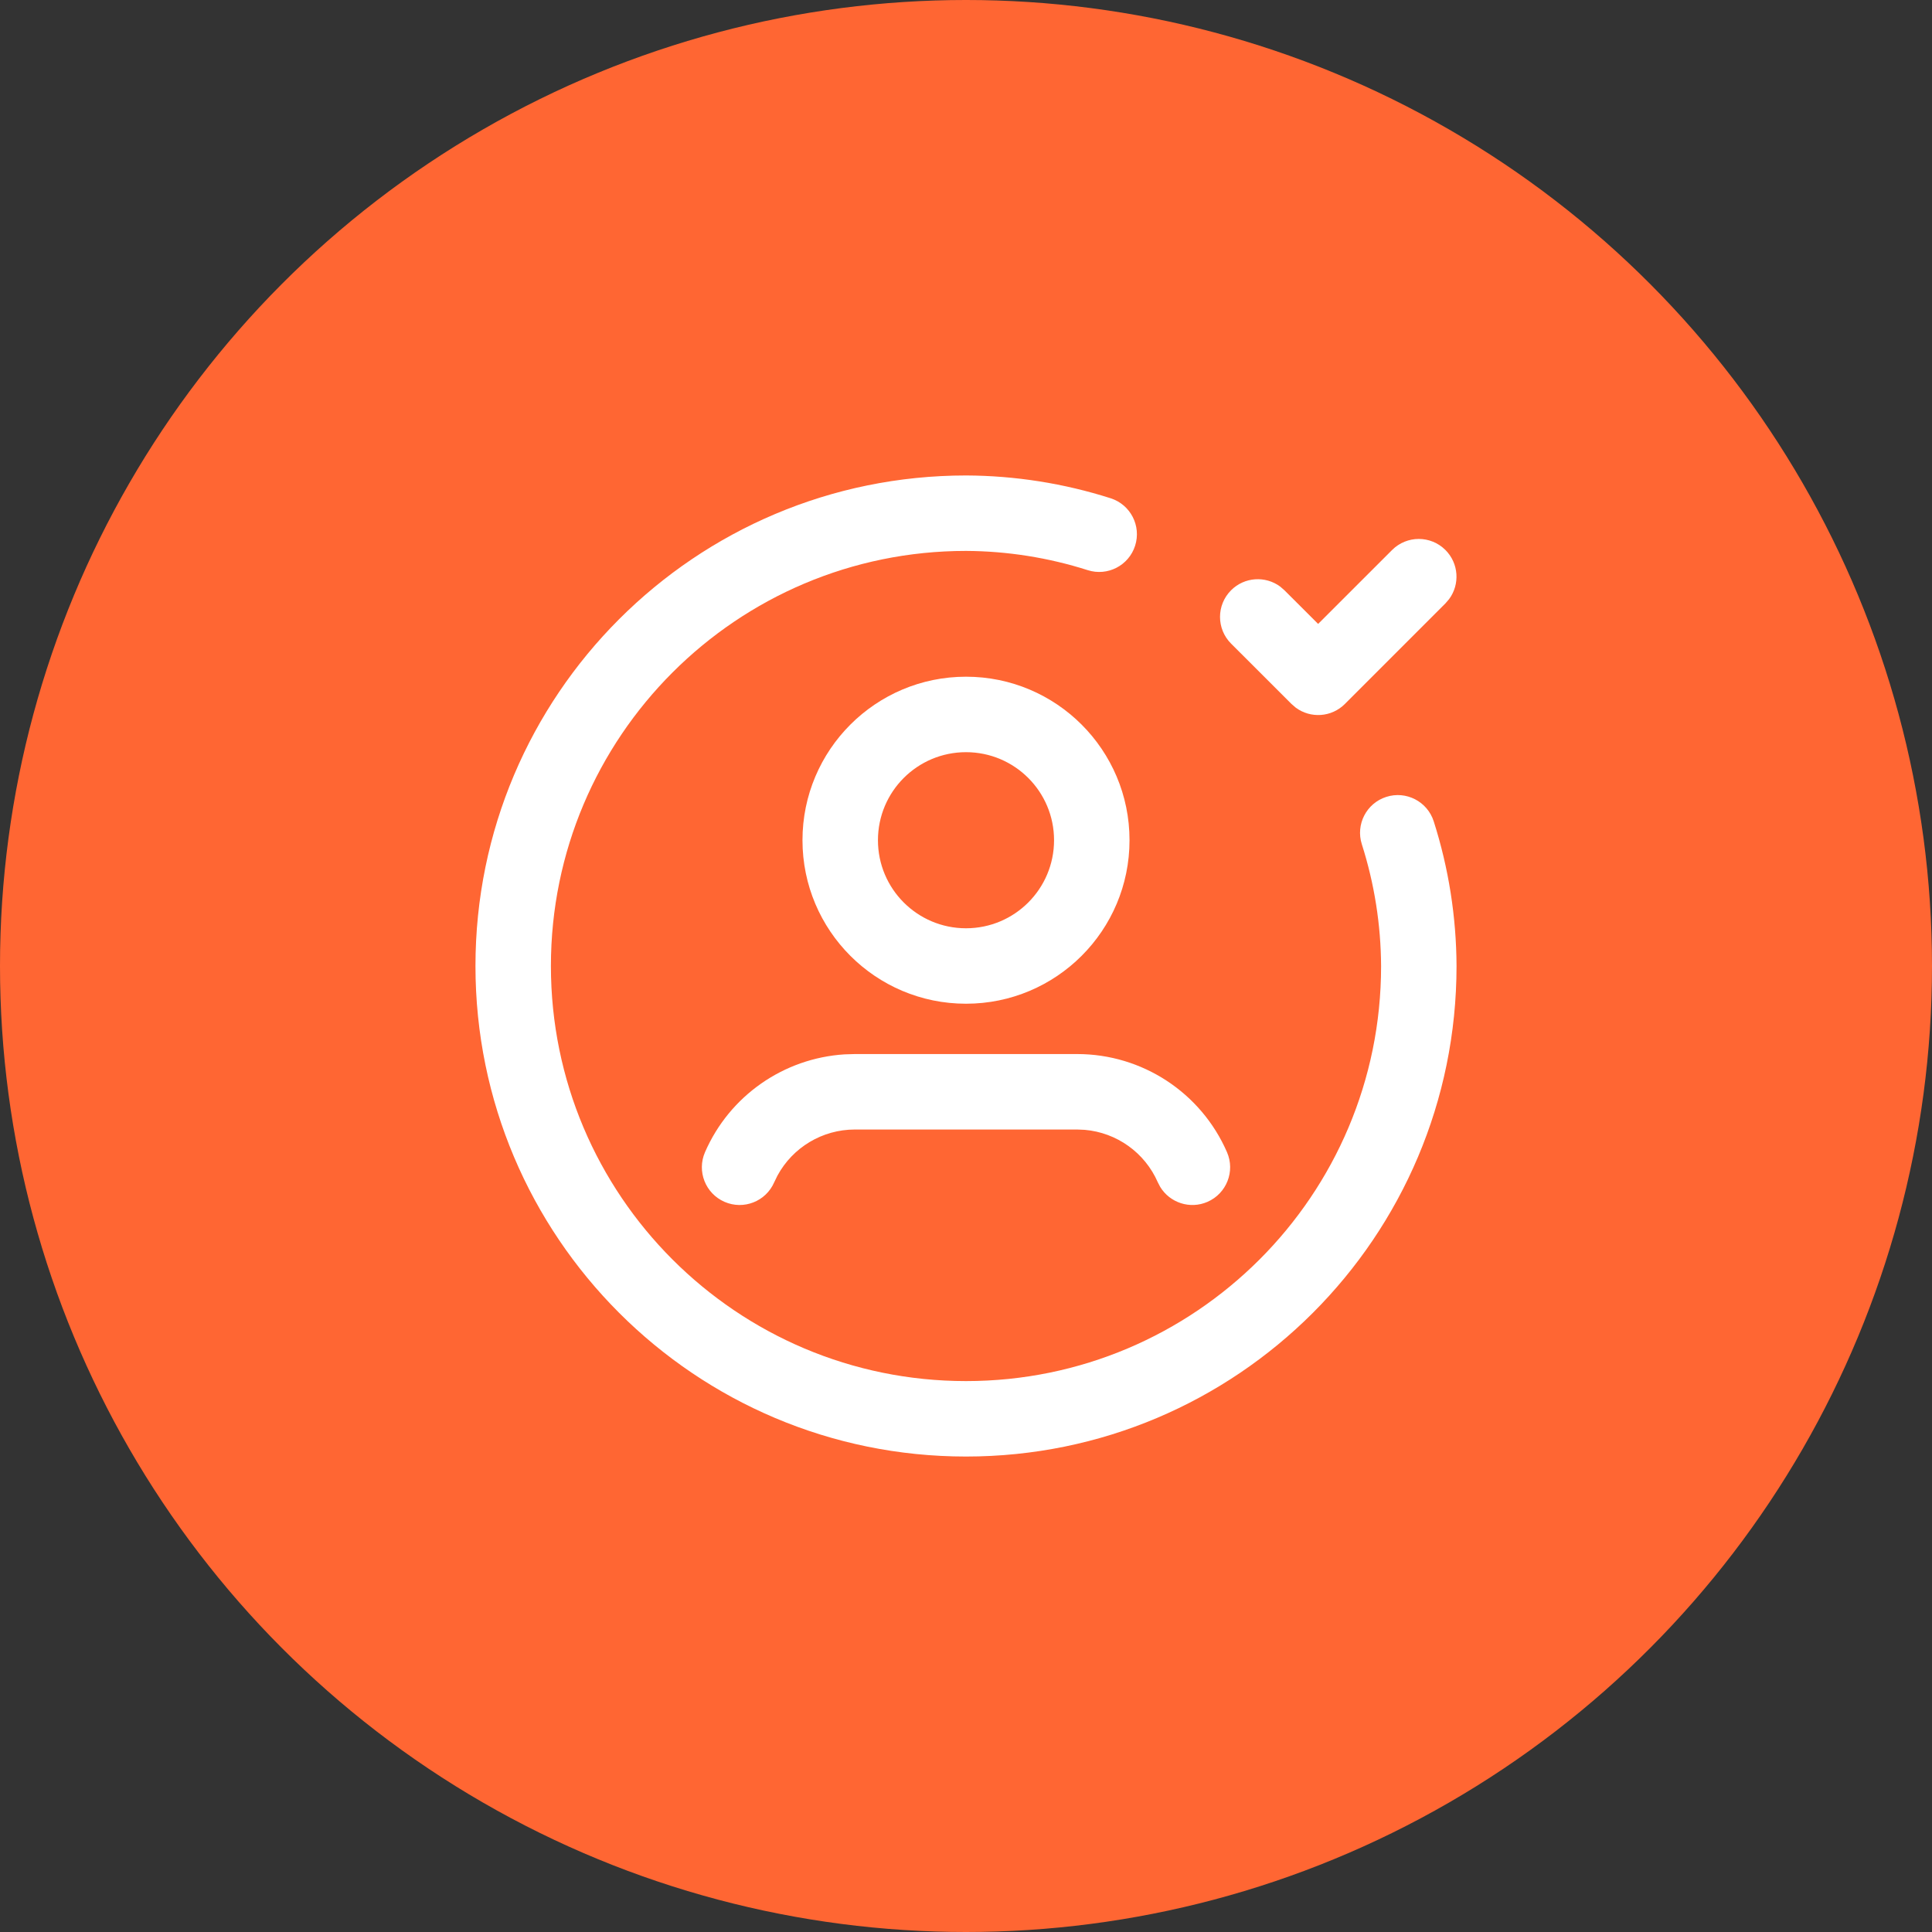
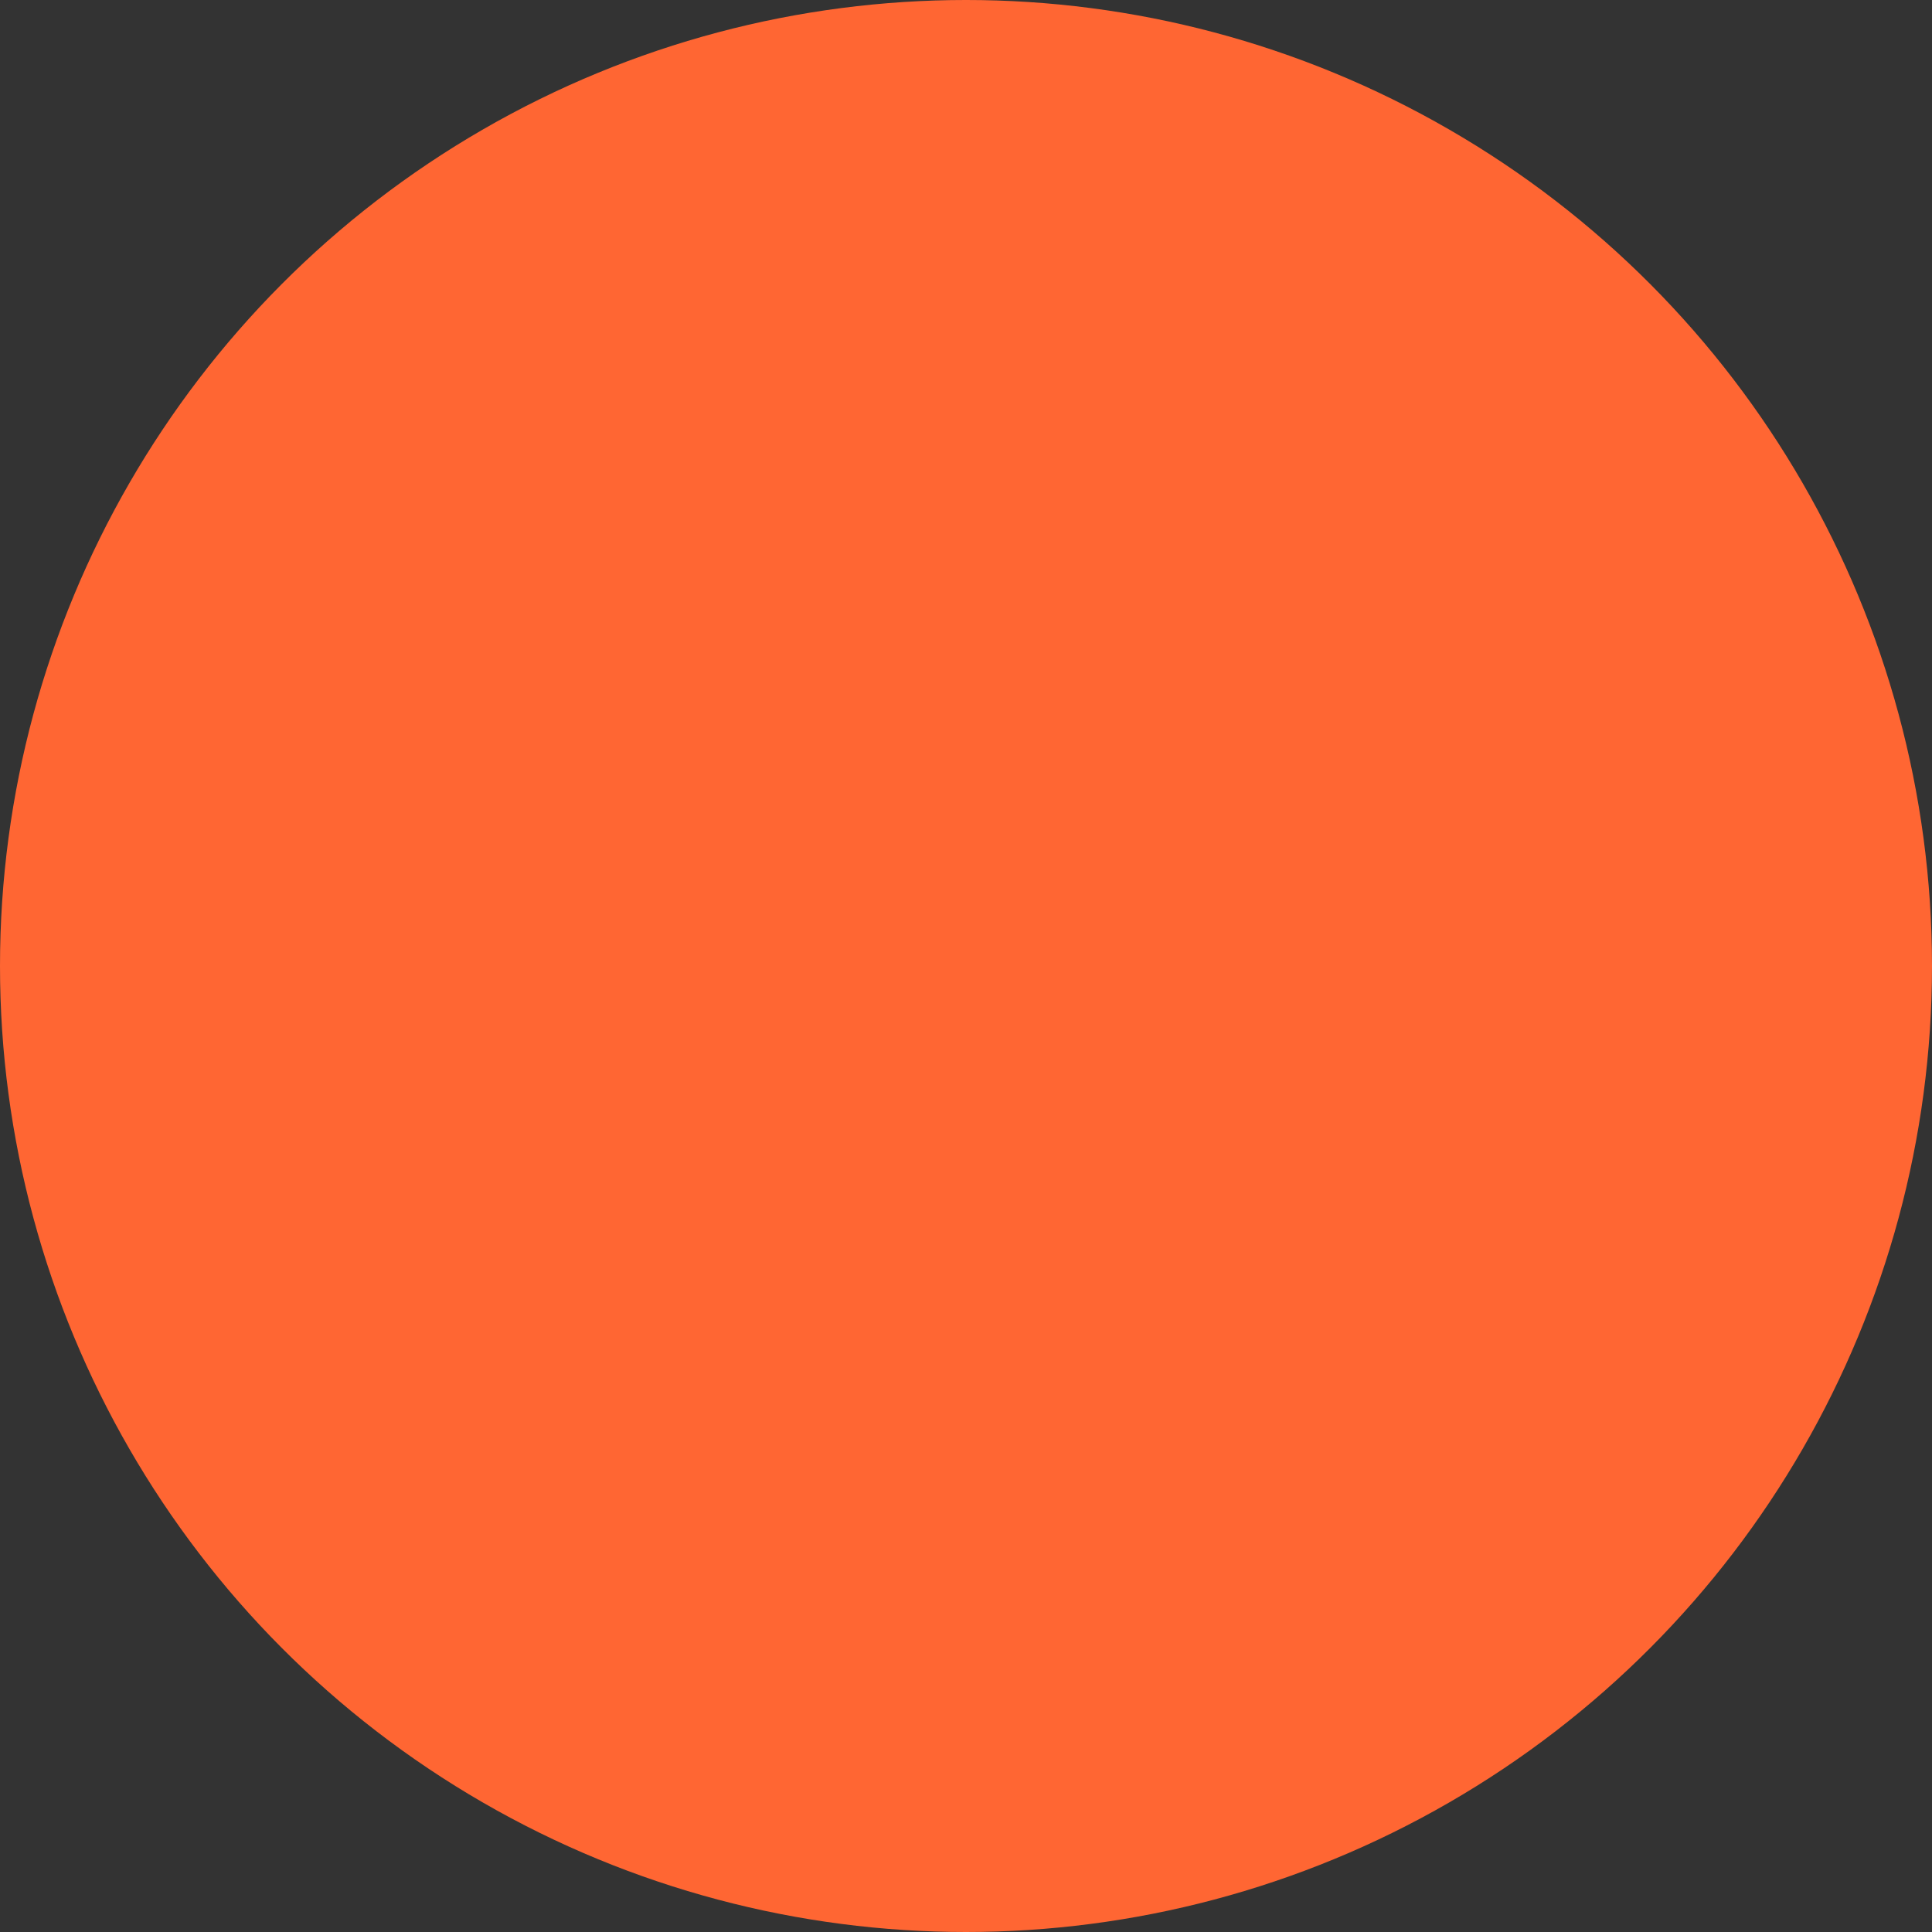
<svg xmlns="http://www.w3.org/2000/svg" width="80" height="80" viewBox="0 0 80 80" fill="none">
  <rect x="0" y="0" width="80" height="80" fill="#333333" stroke="none" />
  <circle cx="40" cy="40" r="40" fill="#FF6633" />
  <g clip-path="url(#clip0_14465_3)">
-     <path d="M57.643 22.775C58.253 22.164 59.242 22.164 59.852 22.774C60.407 23.329 60.458 24.197 60.004 24.808L59.853 24.984L55.688 29.15C55.134 29.705 54.266 29.756 53.654 29.302L53.479 29.151L50.977 26.651C50.366 26.041 50.366 25.052 50.976 24.442C51.53 23.887 52.398 23.836 53.01 24.289L53.185 24.441L54.581 25.835L57.643 22.775Z" fill="white" />
    <path d="M40 28.021C36.261 28.021 33.229 31.052 33.229 34.792C33.229 38.531 36.261 41.562 40 41.562C43.739 41.562 46.771 38.531 46.771 34.792C46.771 31.052 43.739 28.021 40 28.021ZM40 31.146C42.014 31.146 43.646 32.778 43.646 34.792C43.646 36.805 42.014 38.438 40 38.438C37.986 38.438 36.354 36.805 36.354 34.792C36.354 32.778 37.986 31.146 40 31.146Z" fill="white" />
-     <path d="M44.607 43.646C47.298 43.647 49.732 45.242 50.807 47.709C51.152 48.5 50.79 49.421 49.999 49.766C49.274 50.082 48.44 49.804 48.041 49.146L47.943 48.958C47.405 47.725 46.237 46.897 44.914 46.784L44.606 46.771H35.394C34.05 46.772 32.824 47.512 32.192 48.681L32.057 48.958C31.713 49.749 30.792 50.111 30.001 49.766C29.21 49.421 28.848 48.5 29.193 47.709C30.211 45.372 32.45 43.818 34.971 43.659L35.394 43.646H44.607Z" fill="white" />
+     <path d="M44.607 43.646C47.298 43.647 49.732 45.242 50.807 47.709C51.152 48.5 50.79 49.421 49.999 49.766C49.274 50.082 48.44 49.804 48.041 49.146L47.943 48.958C47.405 47.725 46.237 46.897 44.914 46.784L44.606 46.771C34.05 46.772 32.824 47.512 32.192 48.681L32.057 48.958C31.713 49.749 30.792 50.111 30.001 49.766C29.21 49.421 28.848 48.5 29.193 47.709C30.211 45.372 32.45 43.818 34.971 43.659L35.394 43.646H44.607Z" fill="white" />
    <path d="M40.007 19.688C42.038 19.697 44.055 20.015 45.989 20.632C46.812 20.895 47.265 21.774 47.003 22.596C46.741 23.418 45.862 23.872 45.04 23.609C43.408 23.089 41.706 22.82 40 22.812C30.508 22.812 22.812 30.508 22.812 40C22.812 49.492 30.508 57.188 40 57.188C49.492 57.188 57.188 49.492 57.188 40.007C57.18 38.294 56.911 36.592 56.391 34.96C56.128 34.138 56.582 33.259 57.404 32.997C58.226 32.734 59.105 33.188 59.368 34.011C59.985 35.945 60.303 37.962 60.312 40C60.312 51.218 51.218 60.312 40 60.312C28.782 60.312 19.688 51.218 19.688 40C19.688 28.782 28.782 19.688 40.007 19.688Z" fill="white" />
  </g>
  <defs>
    <clipPath id="clip0_14465_3">
-       <rect width="50" height="50" fill="white" transform="translate(15 15)" />
-     </clipPath>
+       </clipPath>
  </defs>
</svg>